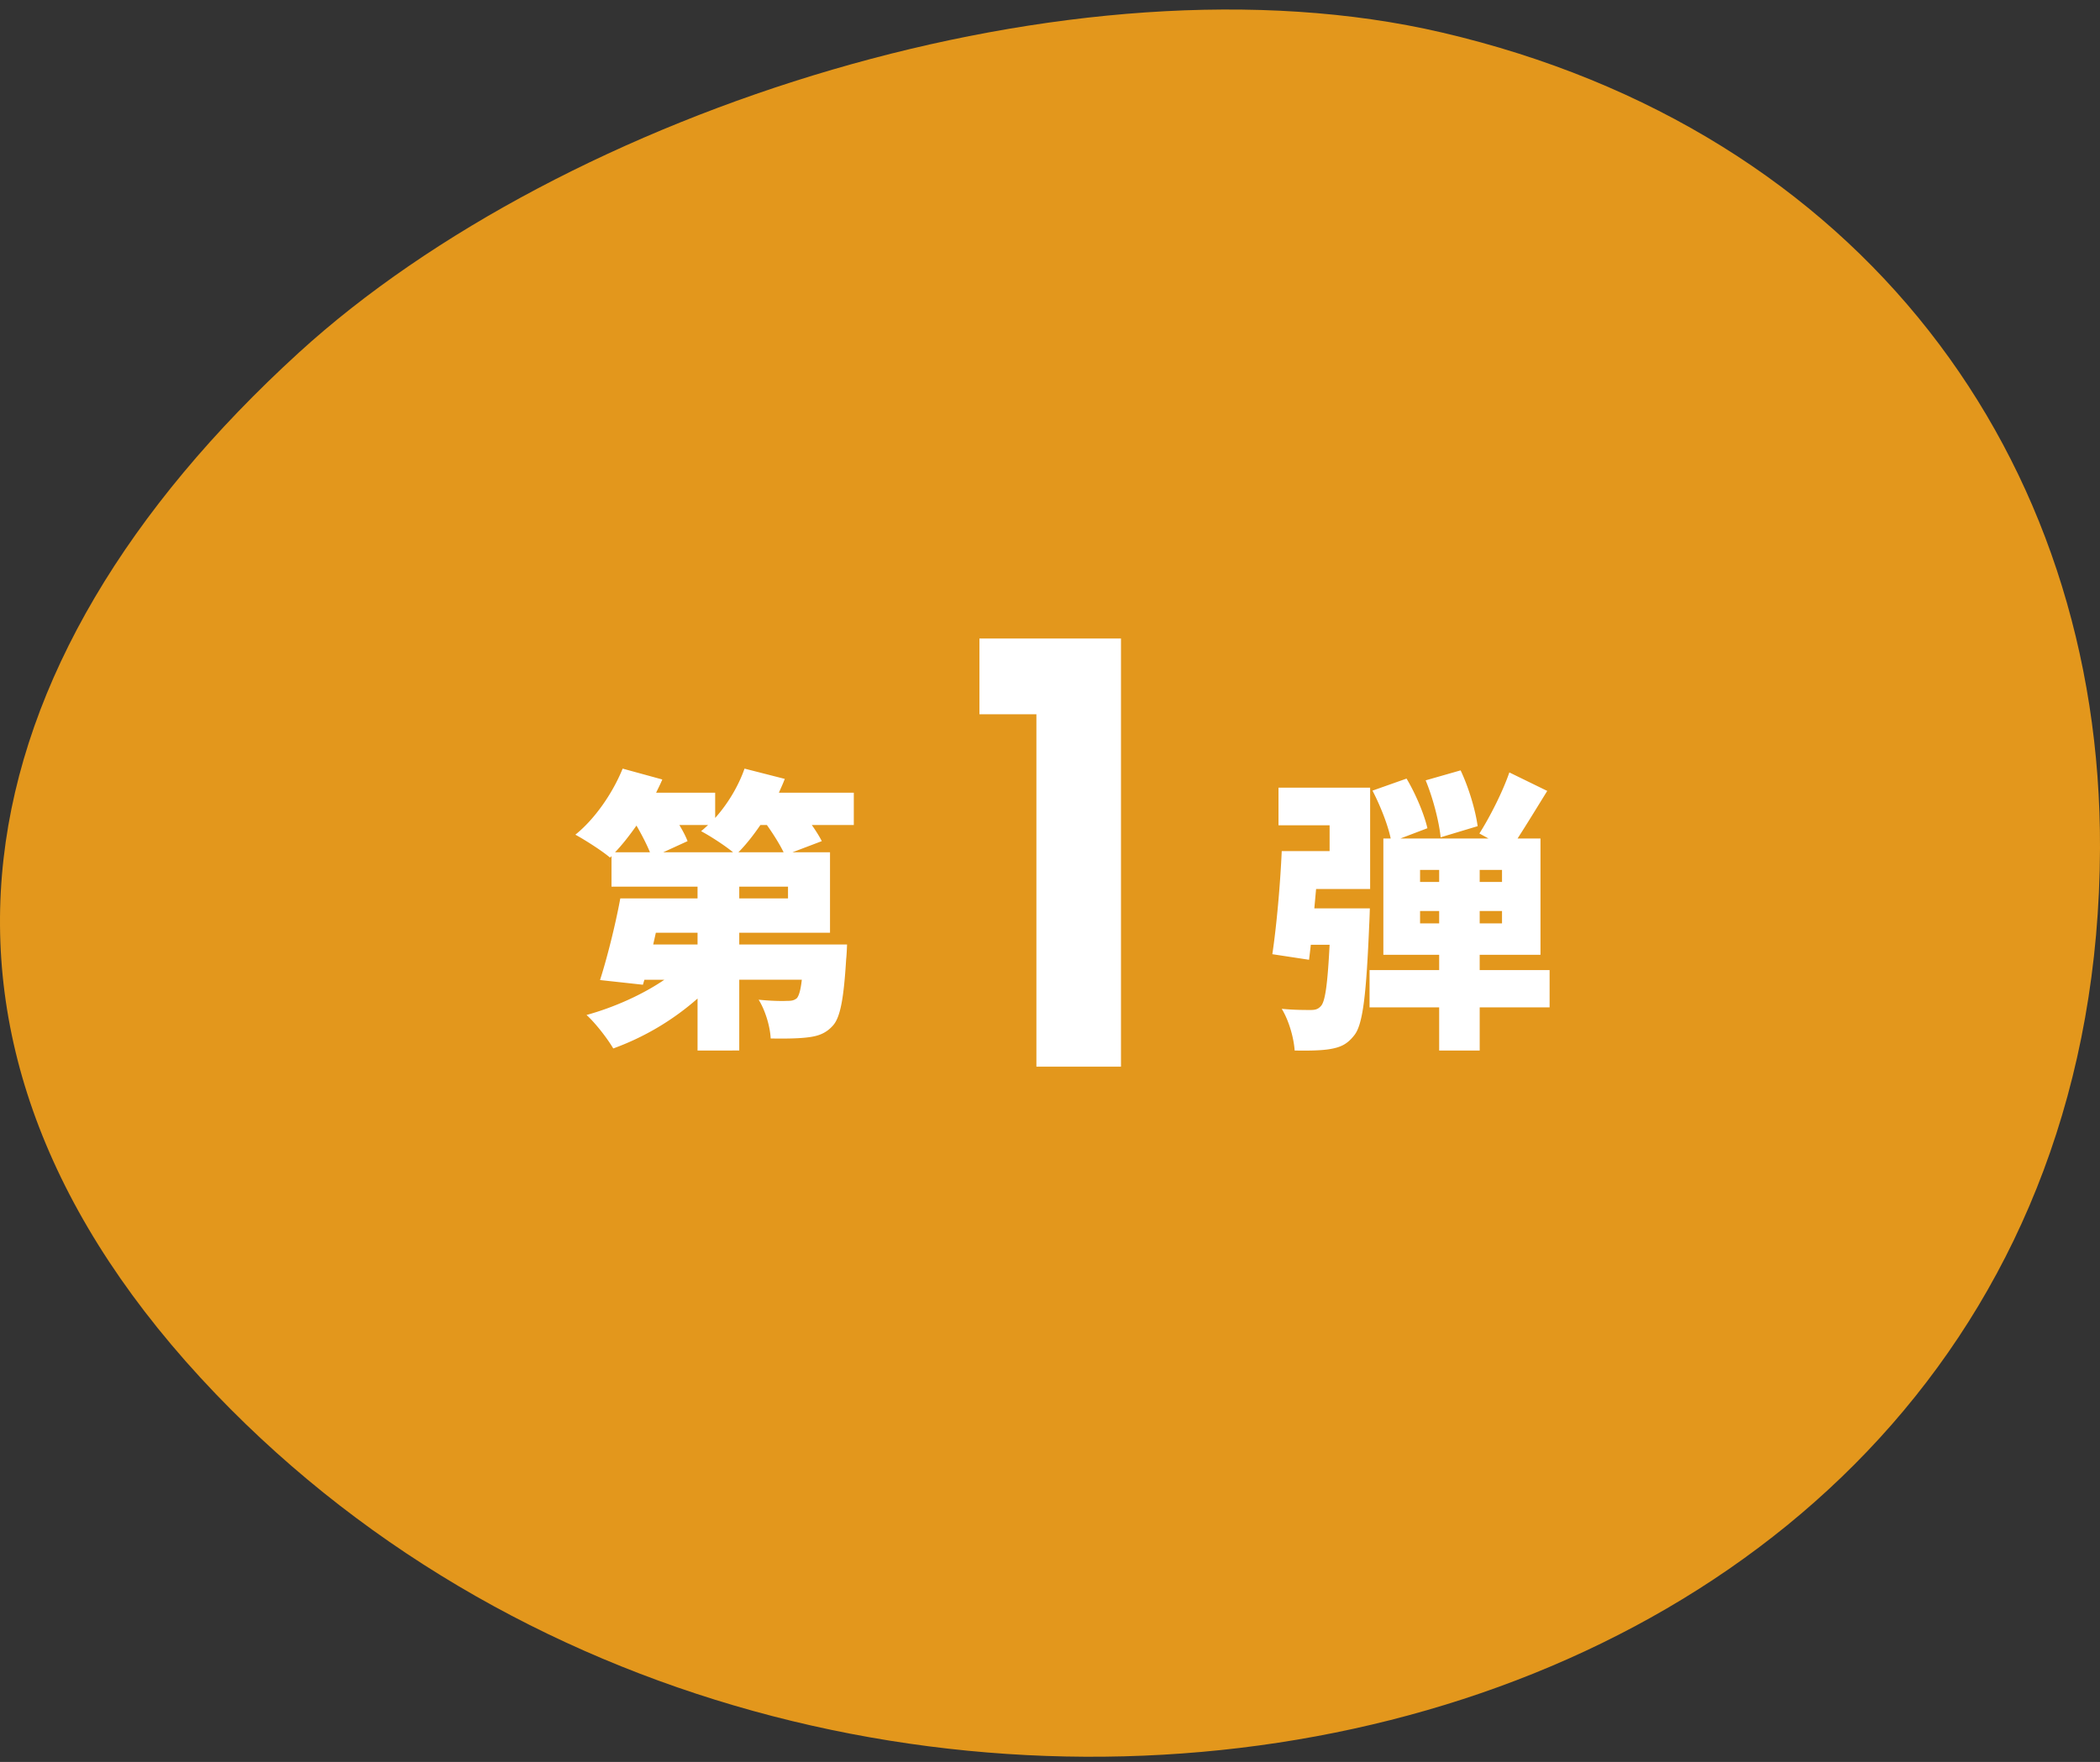
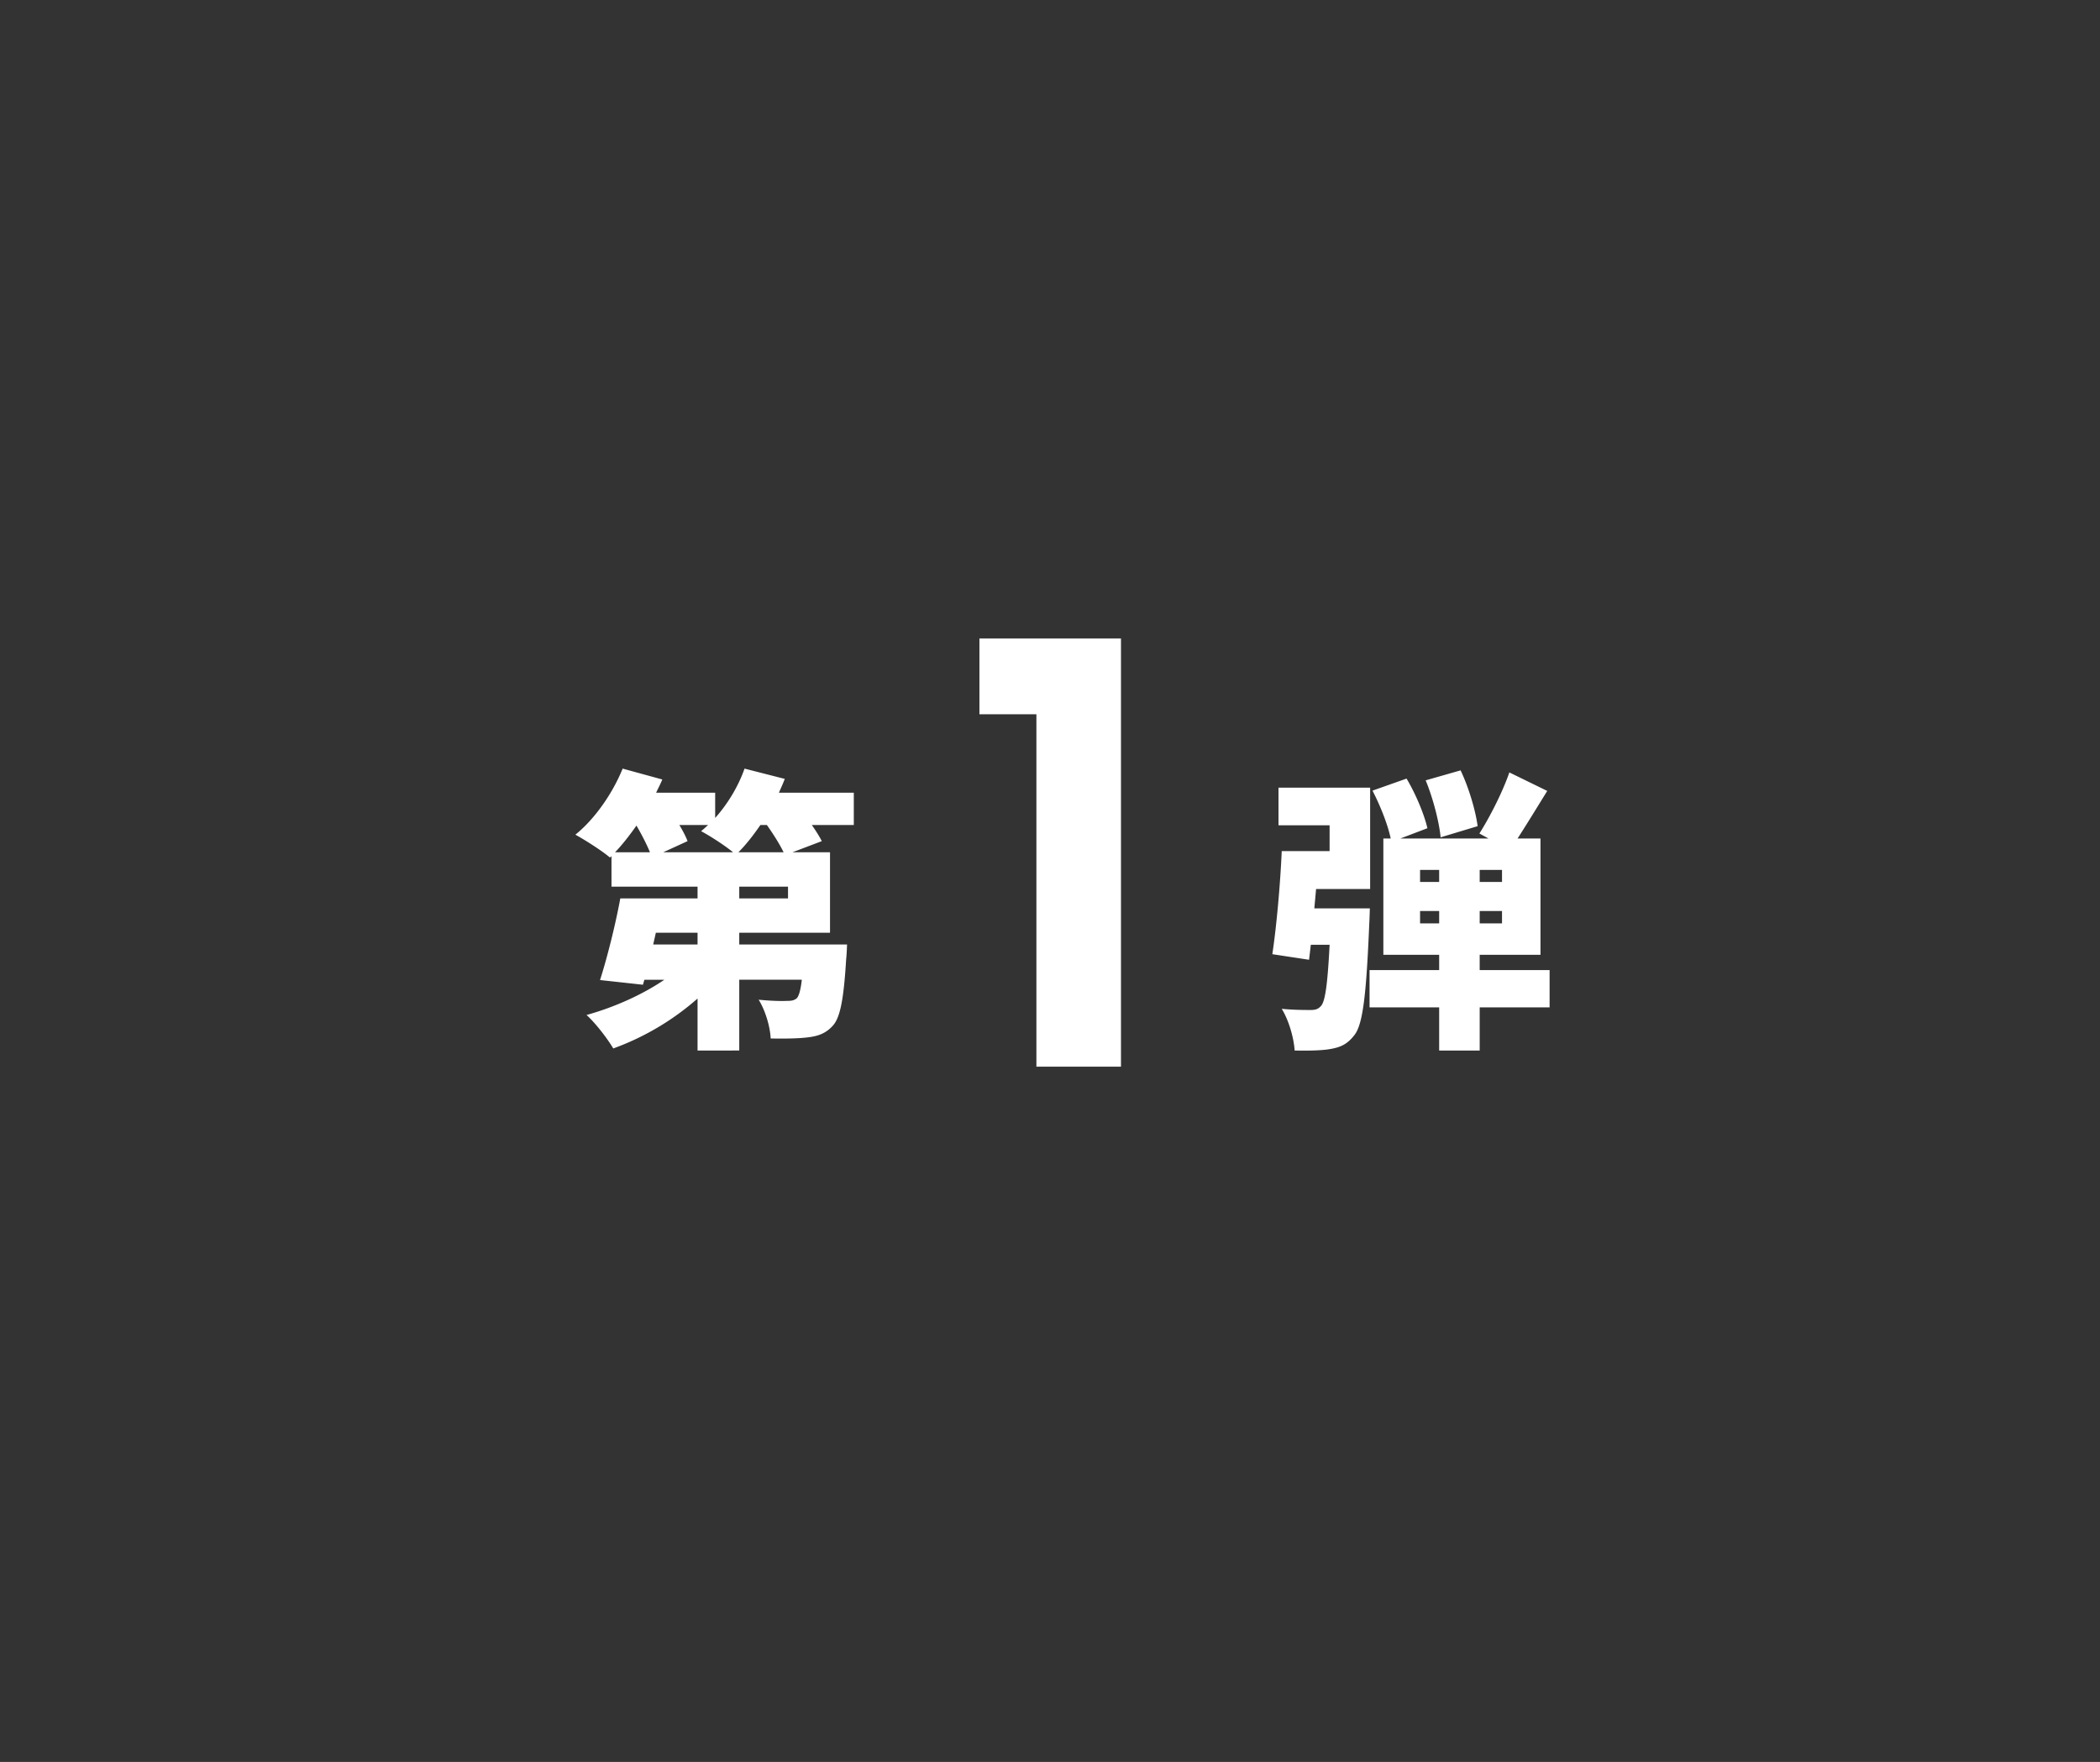
<svg xmlns="http://www.w3.org/2000/svg" width="143" height="120" viewBox="0 0 143 120" fill="none">
  <rect x="0" y="0" width="143" height="120" fill="#333333" stroke="none" />
-   <path fill-rule="evenodd" clip-rule="evenodd" d="M143 57.789c-.248 64.471-85.827 81.434-128.297 37.162-22.895-23.867-17.544-49.757 5.64-70.928C38.412 7.52 73.21-3.612 98.188 2.214 126.746 8.876 143.101 31.182 143 57.79z" fill="#E3971C" />
  <path d="M50.28 58.048h3.08c-.26-.54-.7-1.24-1.14-1.86h-.44c-.48.7-.98 1.34-1.5 1.86zm3.38 3.14v-.8h-3.32v.8h3.32zm-6.16 3.14v-.8h-2.84l-.18.8h3.02zm-5.62-6.28h2.38c-.22-.54-.56-1.2-.92-1.82-.48.68-.96 1.3-1.46 1.82zm3.28 0h4.76c-.58-.48-1.58-1.12-2.18-1.44.16-.12.32-.28.48-.42h-1.96c.24.4.44.78.56 1.1l-1.66.76zm12.98-4.06v2.2h-2.86c.28.4.52.78.68 1.1l-2 .76h2.56v5.48h-6.18v.8h7.34s-.02.66-.06 1c-.16 2.6-.38 3.94-.9 4.52-.48.54-1.02.72-1.68.8-.58.08-1.54.1-2.56.08-.04-.84-.38-1.94-.82-2.64.78.08 1.54.1 1.92.08.3 0 .48-.02.68-.18.14-.16.26-.54.34-1.26h-4.26v4.82H47.5v-3.54a17.955 17.955 0 01-5.74 3.4c-.4-.68-1.22-1.74-1.82-2.28 1.88-.52 3.8-1.38 5.3-2.4h-1.36l-.1.34-2.92-.32c.48-1.5 1.04-3.72 1.38-5.56h5.26v-.8h-5.86v-2.08l-.1.1c-.54-.46-1.7-1.2-2.36-1.56 1.32-1.06 2.54-2.82 3.22-4.5l2.7.74c-.12.3-.28.6-.42.9h4.02v1.72c.86-.96 1.58-2.16 2-3.36l2.74.7c-.12.32-.26.62-.4.94h5.1zm8.554-5.34v-5.16h9.64v29.16h-5.76v-24h-3.88zm33.926 7.62l-2.52.76c-.1-1.04-.52-2.68-1.02-3.88l2.38-.68c.56 1.18 1.02 2.74 1.16 3.8zm-11.12 5.6h3.78s-.02.72-.04 1.06c-.2 4.74-.42 6.84-1.02 7.58-.48.62-.94.82-1.64.94-.56.1-1.46.12-2.42.1-.06-.88-.4-2.06-.88-2.84.8.08 1.56.08 1.96.08.3 0 .5-.04.7-.26.3-.3.46-1.48.6-4.18h-1.28c-.04.36-.08.7-.12 1.02l-2.5-.38c.28-1.86.54-4.72.64-7.02h3.26v-1.76h-3.48v-2.56h6.24v6.9h-3.68l-.12 1.32zm7.2 1.02H98v-.84h-1.3v.84zm0-3.64v.82H98v-.82h-1.3zm5.58.82v-.82h-1.52v.82h1.52zm0 2.82v-.84h-1.52v.84h1.52zm3.24 3.18v2.54h-4.76v2.94H98v-2.94h-4.74v-2.54H98v-1.04h-3.8v-7.92h.5c-.2-.96-.72-2.26-1.24-3.26l2.32-.82c.62 1.04 1.2 2.42 1.42 3.38l-1.84.7h6l-.62-.34c.7-1.1 1.58-2.82 2.04-4.16l2.58 1.26c-.68 1.1-1.4 2.28-2.02 3.24h1.56v7.92h-4.14v1.04h4.76z" fill="#fff" />
</svg>